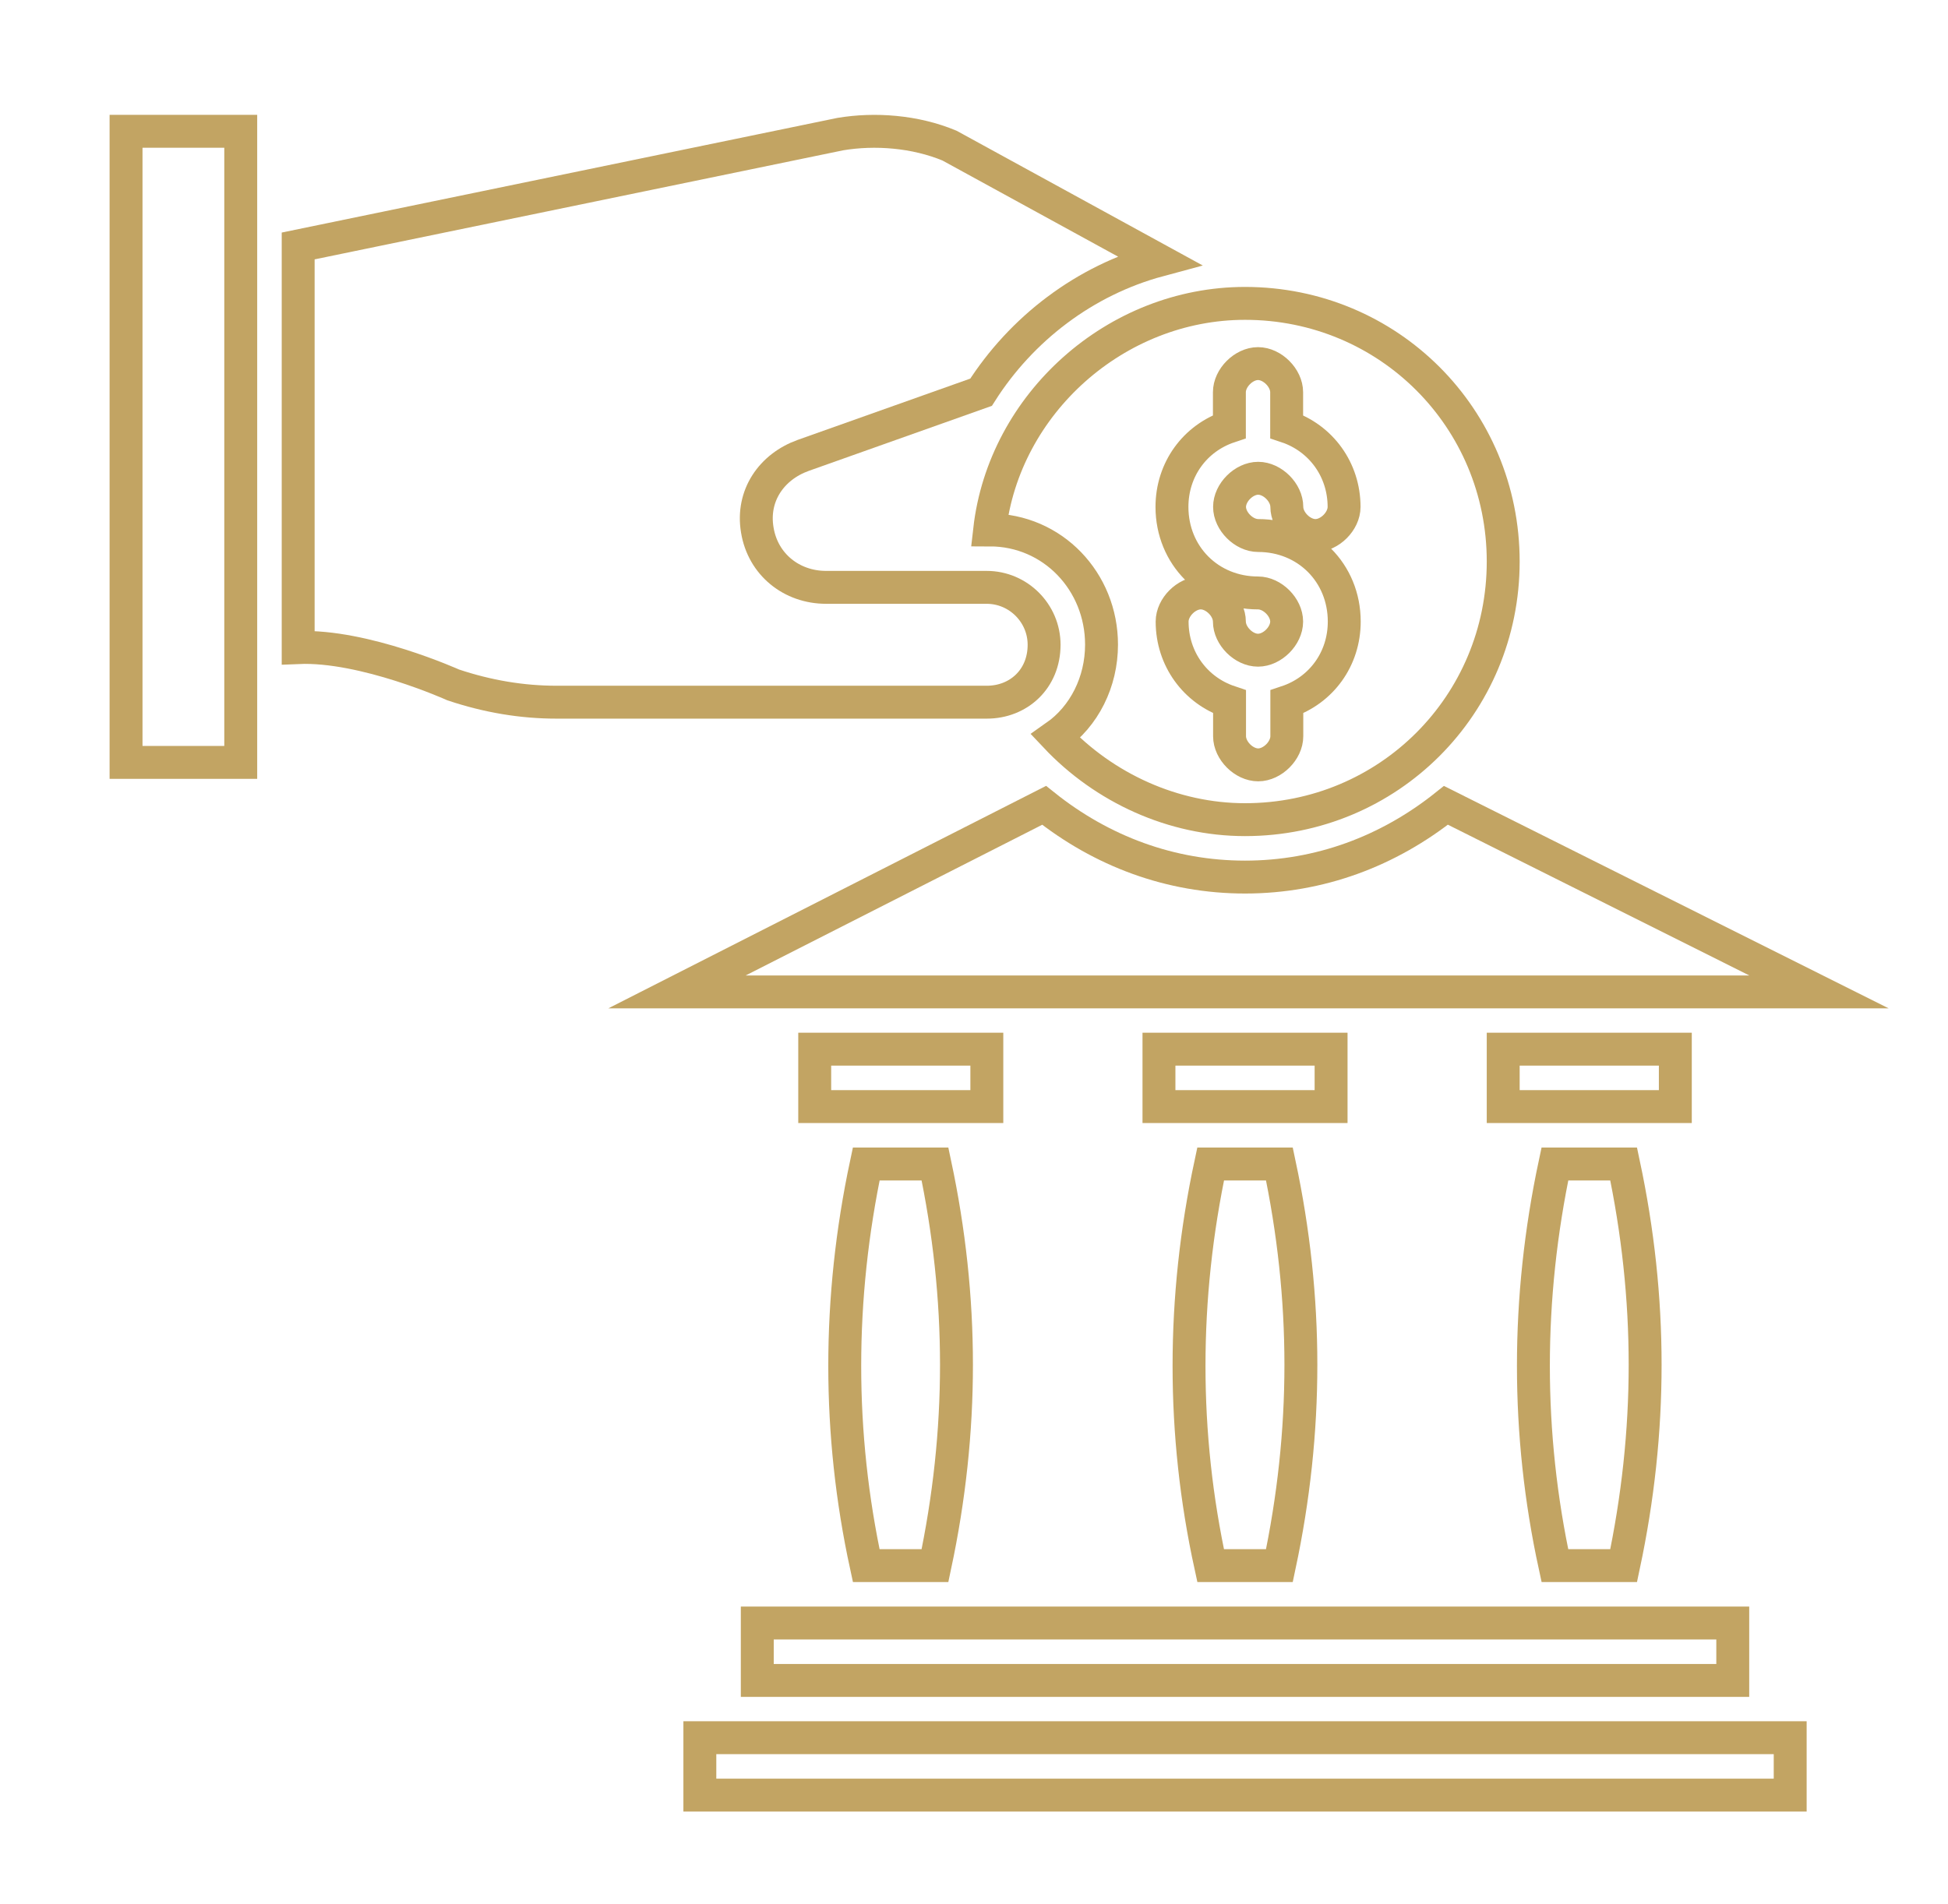
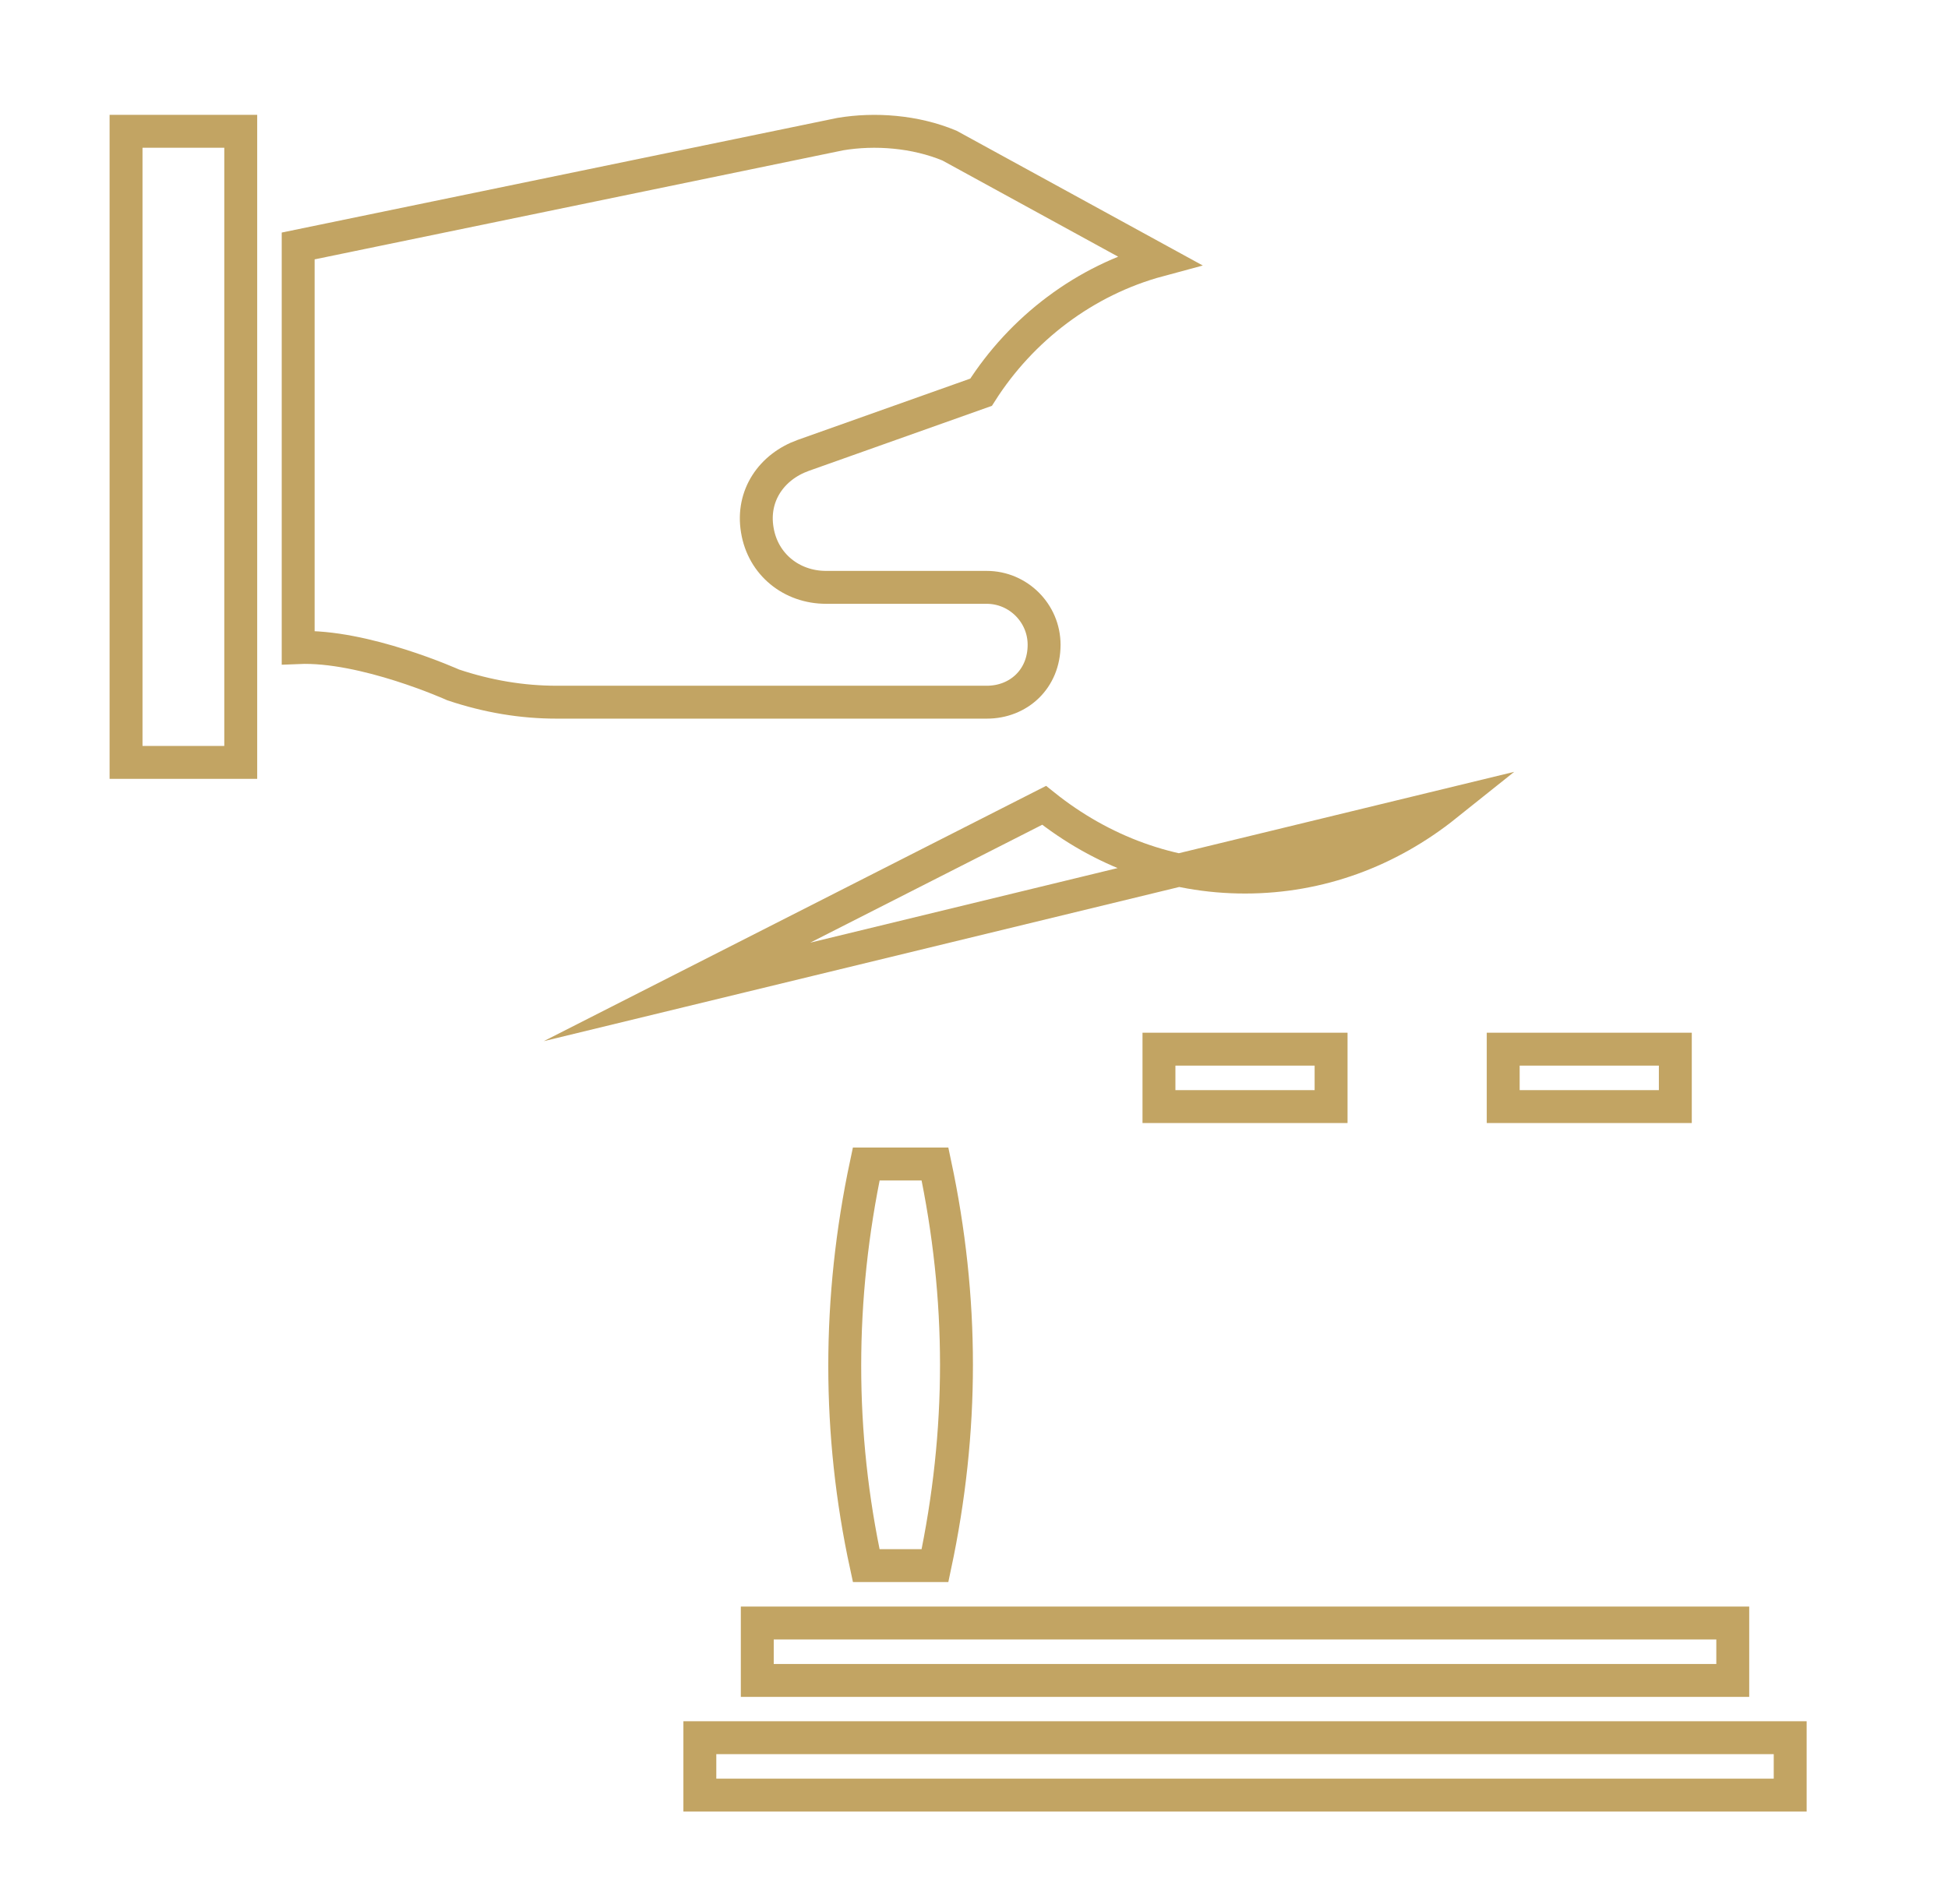
<svg xmlns="http://www.w3.org/2000/svg" version="1.1" id="Layer_1" x="0px" y="0px" viewBox="0 0 118.38 115.74" style="enable-background:new 0 0 118.38 115.74;" xml:space="preserve">
  <style type="text/css">
	.st0{fill:none;stroke:#C2A463;stroke-width:2;stroke-miterlimit:10;}
</style>
  <g>
-     <path class="st0" d="M94.49,95.16h4.18c1.74-8.19,1.74-16.22,0-24.41h-4.18C92.75,78.94,92.75,87.14,94.49,95.16z" />
-     <path class="st0" d="M73.57,95.16h4.18c1.74-8.19,1.74-16.22,0-24.41h-4.18C71.82,78.94,71.82,87.14,73.57,95.16z" />
    <path class="st0" d="M42.53,105.62L42.53,105.62v3.49h66.26v-3.49H42.53z" />
    <rect x="46.02" y="98.65" class="st0" width="59.28" height="3.49" />
    <path class="st0" d="M52.64,95.16h4.18c1.74-8.19,1.74-16.22,0-24.41h-4.18C50.9,78.94,50.9,87.14,52.64,95.16z" />
    <rect x="70.43" y="63.77" class="st0" width="10.46" height="3.49" />
-     <path class="st0" d="M75.66,53.31c-4.53,0-8.72-1.57-12.21-4.36L41.14,60.29h69.4L87.87,48.95C84.38,51.74,80.19,53.31,75.66,53.31   z" />
+     <path class="st0" d="M75.66,53.31c-4.53,0-8.72-1.57-12.21-4.36L41.14,60.29L87.87,48.95C84.38,51.74,80.19,53.31,75.66,53.31   z" />
    <rect x="91.35" y="63.77" class="st0" width="10.46" height="3.49" />
-     <rect x="49.51" y="63.77" class="st0" width="10.46" height="3.49" />
-     <path class="st0" d="M60.14,32.21c3.84,0,6.8,3.14,6.8,6.97c0,2.27-1.05,4.36-2.79,5.58c2.96,3.14,7.15,5.06,11.51,5.06   c8.72,0,15.69-6.97,15.69-15.69s-6.97-15.69-15.69-15.69C67.81,18.44,61.01,24.54,60.14,32.21z M76.45,36.04   c-2.96,0-5.23-2.27-5.23-5.23c0-2.27,1.39-4.18,3.49-4.88v-2.09c0-0.87,0.87-1.74,1.74-1.74c0.87,0,1.74,0.87,1.74,1.74v2.09   c2.09,0.7,3.49,2.62,3.49,4.88c0,0.87-0.87,1.74-1.74,1.74c-0.87,0-1.74-0.87-1.74-1.74s-0.87-1.74-1.74-1.74   c-0.87,0-1.74,0.87-1.74,1.74s0.87,1.74,1.74,1.74c2.96,0,5.23,2.27,5.23,5.23c0,2.27-1.39,4.18-3.49,4.88v2.09   c0,0.87-0.87,1.74-1.74,1.74c-0.87,0-1.74-0.87-1.74-1.74v-2.09c-2.09-0.7-3.49-2.62-3.49-4.88c0-0.87,0.87-1.74,1.74-1.74   c0.87,0,1.74,0.87,1.74,1.74s0.87,1.74,1.74,1.74c0.87,0,1.74-0.87,1.74-1.74S77.32,36.04,76.45,36.04z" />
    <rect x="7.66" y="7.98" class="st0" width="6.97" height="38.36" />
    <path class="st0" d="M63.45,39.19c0-1.92-1.57-3.49-3.49-3.49H50.2c-2.09,0-3.84-1.39-4.18-3.49c-0.35-2.09,0.87-3.84,2.79-4.53   l10.81-3.84c2.44-3.84,6.28-6.8,10.81-8.02L57.7,8.85c-2.09-0.87-4.53-1.05-6.63-0.7l-32.95,6.8v24.41   c4.01-0.17,9.42,2.27,9.42,2.27c2.09,0.7,4.18,1.05,6.28,1.05h26.15C61.89,42.68,63.45,41.28,63.45,39.19z" />
  </g>
</svg>